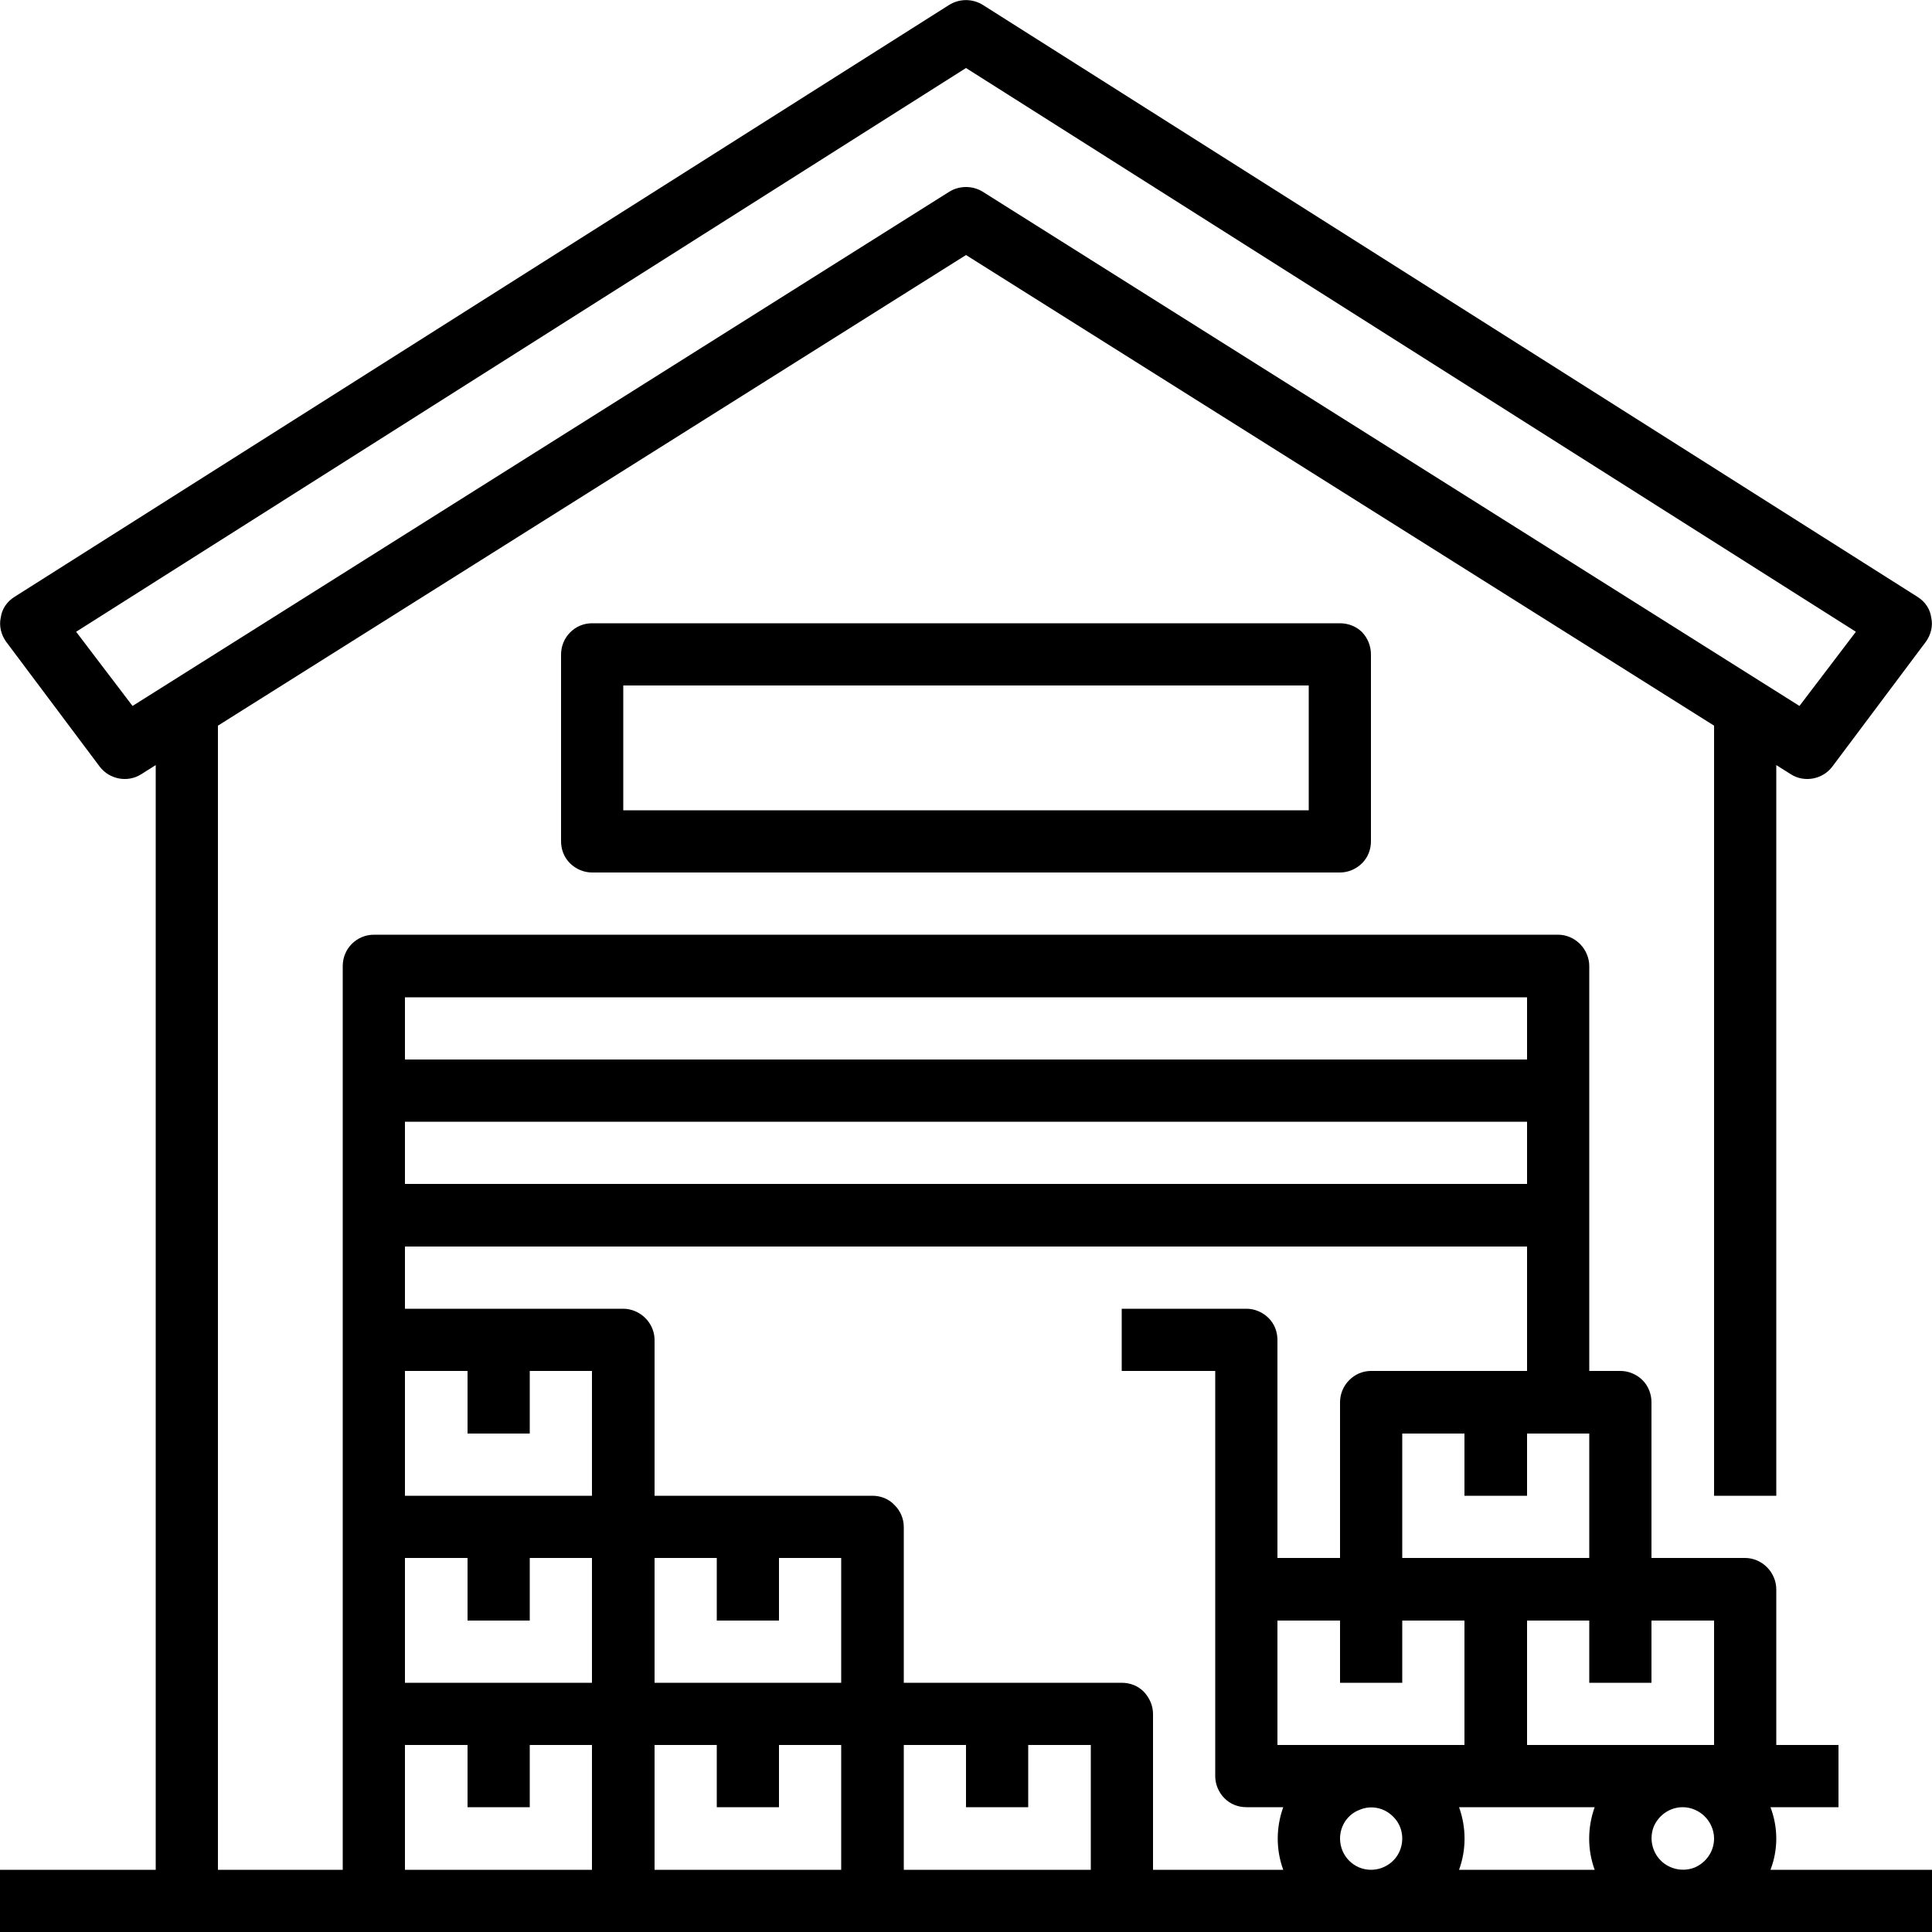
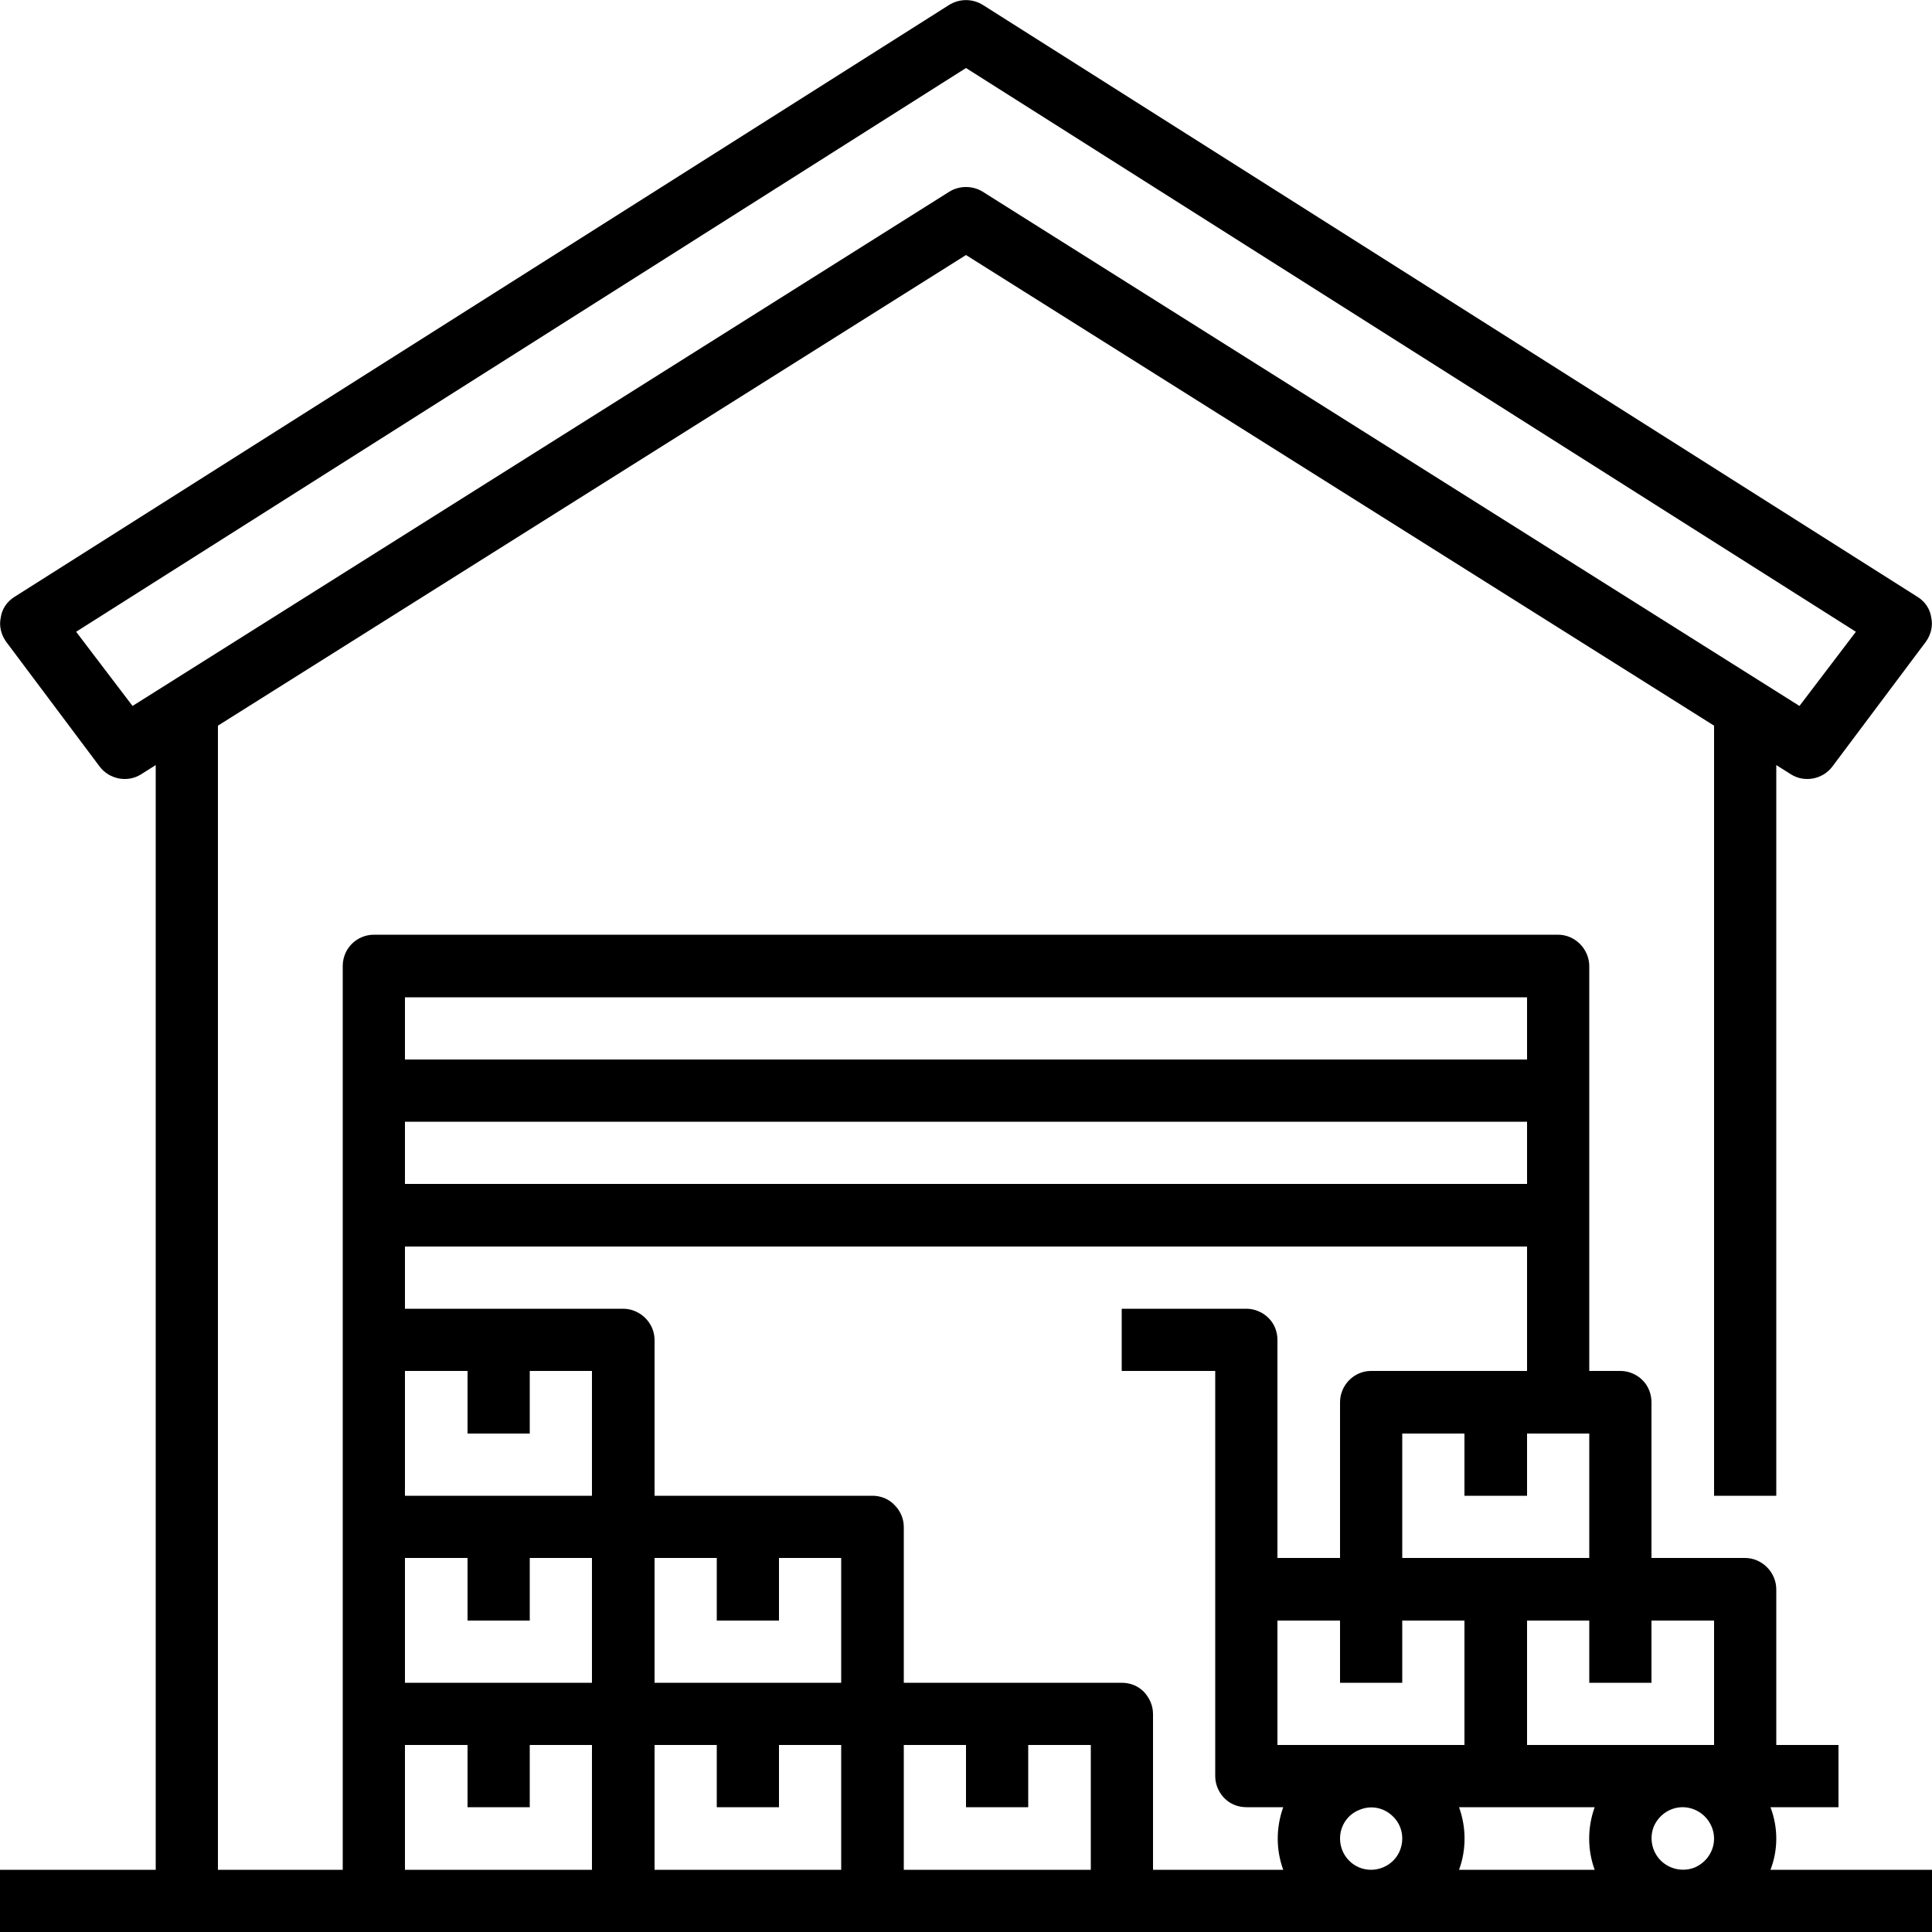
<svg xmlns="http://www.w3.org/2000/svg" xml:space="preserve" width="50px" height="50px" style="shape-rendering:geometricPrecision; text-rendering:geometricPrecision; image-rendering:optimizeQuality; fill-rule:evenodd; clip-rule:evenodd" viewBox="0 0 50 50">
  <defs>
    <style type="text/css"> .fil0 {fill:black;fill-rule:nonzero} </style>
  </defs>
  <g id="Camada_x0020_1">
    <g id="_1426758514256">
      <path class="fil0" d="M45.82 48.39c0.2,-0.52 0.2,-1.09 0,-1.62l1.76 0 0 -1.61 -1.61 0 0 -4.03c0,-0.21 -0.09,-0.42 -0.24,-0.57 -0.15,-0.15 -0.35,-0.24 -0.57,-0.24l-2.42 0 0 -4.03c0,-0.21 -0.08,-0.42 -0.23,-0.57 -0.15,-0.15 -0.36,-0.24 -0.57,-0.24l-0.81 0 0 -10.48c0,-0.21 -0.09,-0.42 -0.24,-0.57 -0.15,-0.15 -0.35,-0.24 -0.57,-0.24l-30.64 0c-0.45,0 -0.81,0.36 -0.81,0.81l0 23.39 -3.23 0 0 -29.61 19.36 -12.18 19.36 12.18 0 19.93 1.61 0 0 -18.91 0.38 0.24c0.35,0.22 0.82,0.13 1.07,-0.2l2.42 -3.23c0.13,-0.18 0.19,-0.41 0.14,-0.63 -0.03,-0.22 -0.16,-0.41 -0.35,-0.53l-24.19 -15.32c-0.27,-0.17 -0.61,-0.17 -0.88,0l-24.19 15.32c-0.19,0.12 -0.32,0.31 -0.35,0.53 -0.05,0.22 0.01,0.45 0.14,0.63l2.42 3.23c0.25,0.33 0.72,0.42 1.07,0.2l0.38 -0.24 0 28.59 -4.03 0 0 1.61 50 0 0 -1.61 -4.18 0zm-42.39 -30.12l-1.46 -1.92 23.03 -14.59 23.03 14.59 -1.46 1.92 -21.14 -13.31c-0.26,-0.16 -0.6,-0.16 -0.86,0l-21.14 13.31zm40.93 29.31c0,0.33 -0.2,0.62 -0.5,0.75 -0.3,0.12 -0.65,0.05 -0.88,-0.18 -0.23,-0.23 -0.3,-0.58 -0.18,-0.88 0.13,-0.3 0.42,-0.5 0.75,-0.5 0.21,0 0.42,0.09 0.57,0.24 0.15,0.15 0.24,0.36 0.24,0.57zm-9.68 0c0,-0.32 0.19,-0.62 0.5,-0.74 0.3,-0.13 0.64,-0.06 0.87,0.17 0.24,0.23 0.3,0.58 0.18,0.88 -0.12,0.3 -0.42,0.5 -0.75,0.5 -0.44,0 -0.8,-0.36 -0.8,-0.81zm-1.62 -5.64l1.62 0 0 1.61 1.61 0 0 -1.61 1.61 0 0 3.22 -4.84 0 0 -3.22zm4.7 4.83l3.51 0c-0.19,0.53 -0.19,1.1 0,1.62l-3.51 0c0.19,-0.52 0.19,-1.09 0,-1.62zm6.6 -1.61l-4.84 0 0 -3.22 1.61 0 0 1.61 1.61 0 0 -1.61 1.62 0 0 3.22zm-8.07 -4.84l0 -3.22 1.61 0 0 1.61 1.62 0 0 -1.61 1.61 0 0 3.22 -4.84 0zm-0.81 -4.84c-0.44,0 -0.8,0.37 -0.8,0.81l0 4.03 -1.62 0 0 -5.64c0,-0.22 -0.08,-0.42 -0.23,-0.57 -0.15,-0.15 -0.36,-0.24 -0.57,-0.24l-3.23 0 0 1.61 2.42 0 0 10.49c0,0.21 0.09,0.42 0.24,0.57 0.15,0.15 0.35,0.23 0.57,0.23l0.95 0c-0.19,0.53 -0.19,1.1 0,1.62l-3.37 0 0 -4.03c0,-0.22 -0.09,-0.42 -0.24,-0.58 -0.15,-0.15 -0.35,-0.23 -0.57,-0.23l-5.64 0 0 -4.03c0,-0.22 -0.09,-0.42 -0.24,-0.57 -0.15,-0.16 -0.36,-0.24 -0.57,-0.24l-5.64 0 0 -4.03c0,-0.22 -0.09,-0.42 -0.24,-0.57 -0.15,-0.15 -0.36,-0.24 -0.57,-0.24l-5.65 0 0 -1.61 29.04 0 0 3.22 -4.04 0zm-25 8.07l0 -3.23 1.62 0 0 1.62 1.61 0 0 -1.62 1.61 0 0 3.23 -4.84 0zm3.23 -6.45l0 -1.62 1.61 0 0 3.23 -4.84 0 0 -3.23 1.62 0 0 1.62 1.61 0zm6.45 4.84l0 -1.62 1.61 0 0 3.23 -4.83 0 0 -3.23 1.61 0 0 1.62 1.61 0zm-3.22 3.22l1.61 0 0 1.61 1.61 0 0 -1.61 1.61 0 0 3.23 -4.83 0 0 -3.23zm6.45 0l1.61 0 0 1.61 1.61 0 0 -1.61 1.62 0 0 3.23 -4.84 0 0 -3.23zm16.13 -14.52l-29.04 0 0 -1.61 29.04 0 0 1.61zm0 -4.83l0 1.61 -29.04 0 0 -1.61 29.04 0zm-29.04 19.35l1.62 0 0 1.61 1.61 0 0 -1.61 1.61 0 0 3.23 -4.84 0 0 -3.23z" />
-       <path class="fil0" d="M15.32 16.13c-0.44,0 -0.8,0.36 -0.8,0.81l0 4.83c0,0.22 0.08,0.42 0.23,0.57 0.15,0.15 0.36,0.24 0.57,0.24l19.36 0c0.21,0 0.42,-0.09 0.57,-0.24 0.15,-0.15 0.23,-0.35 0.23,-0.57l0 -4.83c0,-0.22 -0.08,-0.42 -0.23,-0.58 -0.15,-0.15 -0.36,-0.23 -0.57,-0.23l-19.36 0zm18.55 4.84l-17.74 0 0 -3.23 17.74 0 0 3.23z" />
    </g>
  </g>
</svg>